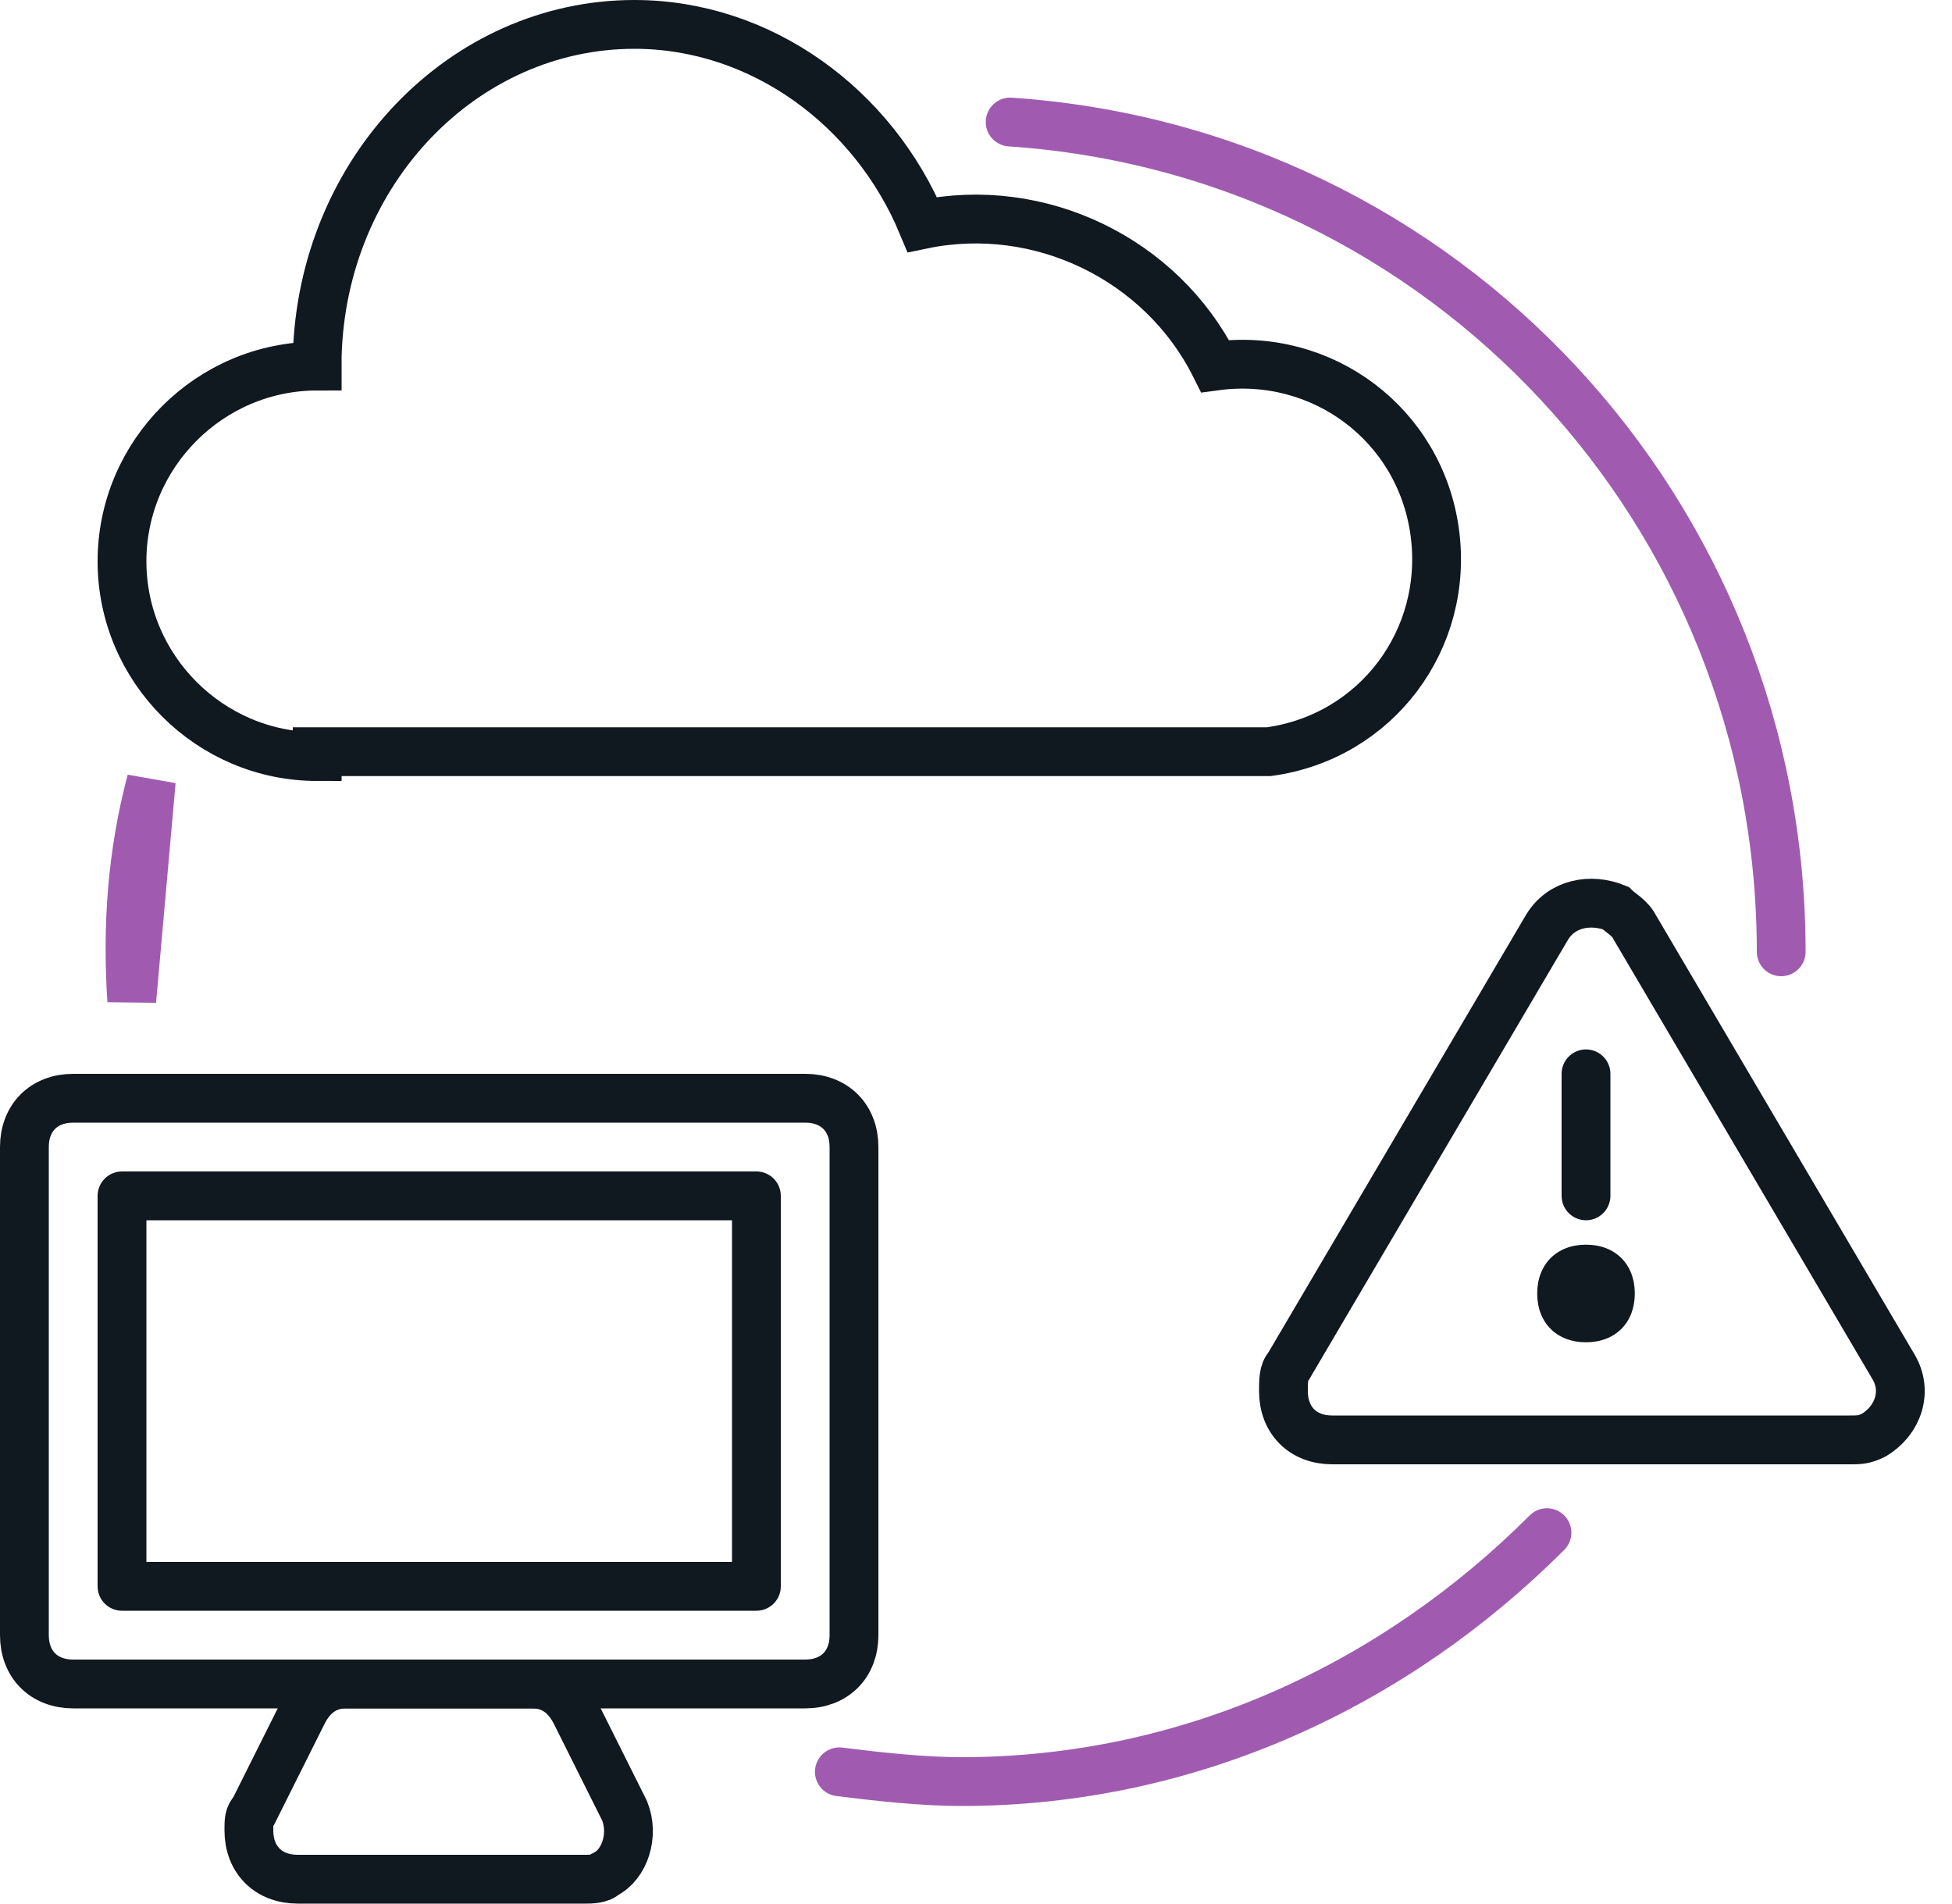
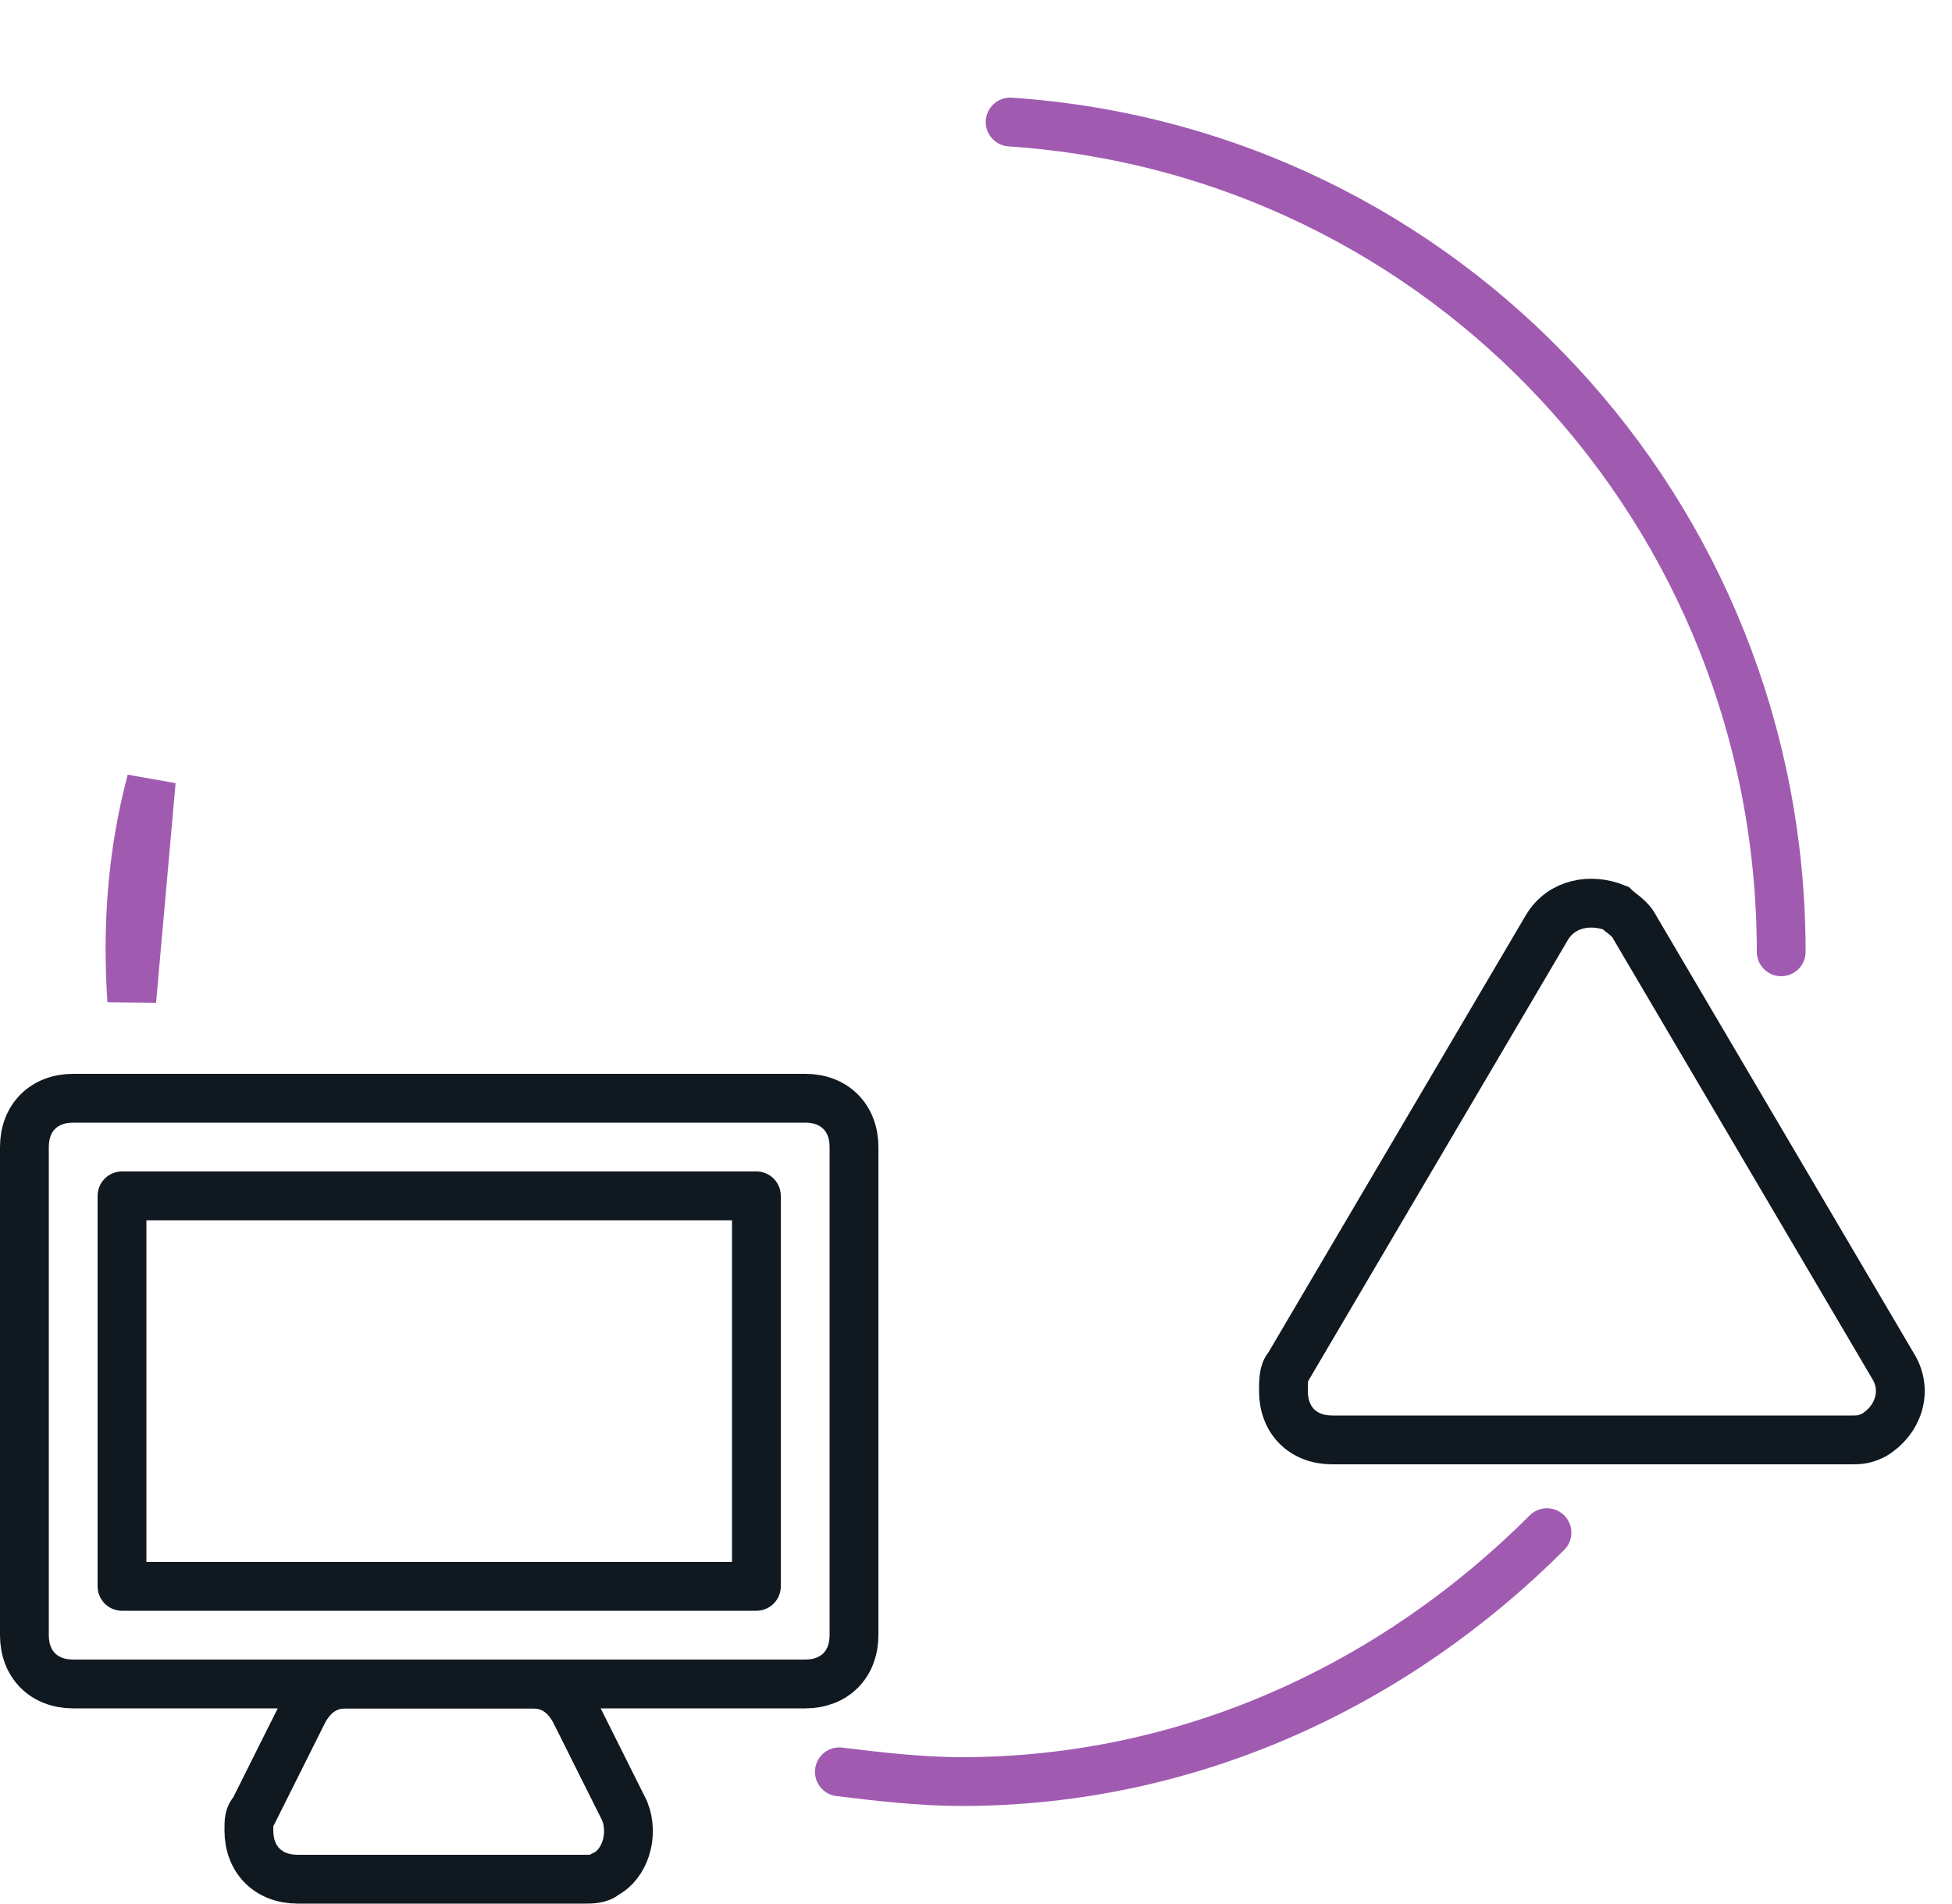
<svg xmlns="http://www.w3.org/2000/svg" version="1.1" id="Layer_1" x="0px" y="0px" width="40px" height="39px" viewBox="0 0 40 39" style="enable-background:new 0 0 40 39;" xml:space="preserve">
  <style type="text/css">
	.st0{fill:none;stroke:#A05BB1;stroke-linecap:round;}
	.st1{fill:none;stroke:#101820;}
	.st2{fill:none;stroke:#101820;stroke-linecap:round;}
	.st3{fill:#101820;}
	.st4{fill:none;stroke:#101820;stroke-linejoin:round;}
</style>
  <path class="st0" d="M17.2,36.3c0.8,0.1,1.7,0.2,2.5,0.2c4.7,0,8.9-2,12-5.1 M36.5,19.5c0-9-6.9-16.4-15.8-17 M3.1,16  c-0.4,1.5-0.5,3-0.4,4.5L3.1,16z" />
  <path class="st1" d="M33.5,19l5.3,9c0.3,0.5,0.1,1.1-0.4,1.4c-0.2,0.1-0.3,0.1-0.5,0.1H27.3c-0.6,0-1-0.4-1-1c0-0.2,0-0.4,0.1-0.5  l5.3-9c0.3-0.5,0.9-0.6,1.4-0.4C33.2,18.7,33.4,18.8,33.5,19L33.5,19z" />
-   <path class="st2" d="M32.5,22v2.5" />
-   <path class="st3" d="M32.5,27.5c0.6,0,1-0.4,1-1s-0.4-1-1-1s-1,0.4-1,1S31.9,27.5,32.5,27.5z" />
-   <path class="st1" d="M6.5,15.5c-2.2,0-4-1.8-4-4s1.8-4,4-4l0-0.2c0.1-3.8,3-6.8,6.5-6.8c2.6,0,4.9,1.7,5.9,4.1  c2.4-0.5,4.9,0.7,6,2.9c2.2-0.3,4.2,1.2,4.5,3.4c0.3,2.2-1.2,4.2-3.4,4.5c-0.2,0-0.4,0-0.6,0H6.5L6.5,15.5z" />
  <path class="st1" d="M16.5,22.5h-15c-0.6,0-1,0.4-1,1v10c0,0.6,0.4,1,1,1h15c0.6,0,1-0.4,1-1v-10C17.5,22.9,17.1,22.5,16.5,22.5z" />
  <path class="st1" d="M7.1,34.5h3.8c0.4,0,0.7,0.2,0.9,0.6l1,2c0.2,0.5,0,1.1-0.4,1.3c-0.1,0.1-0.3,0.1-0.4,0.1H6.1c-0.6,0-1-0.4-1-1  c0-0.2,0-0.3,0.1-0.4l1-2C6.4,34.7,6.7,34.5,7.1,34.5z" />
  <path class="st4" d="M15.5,24.5h-13v8h13V24.5z" />
</svg>